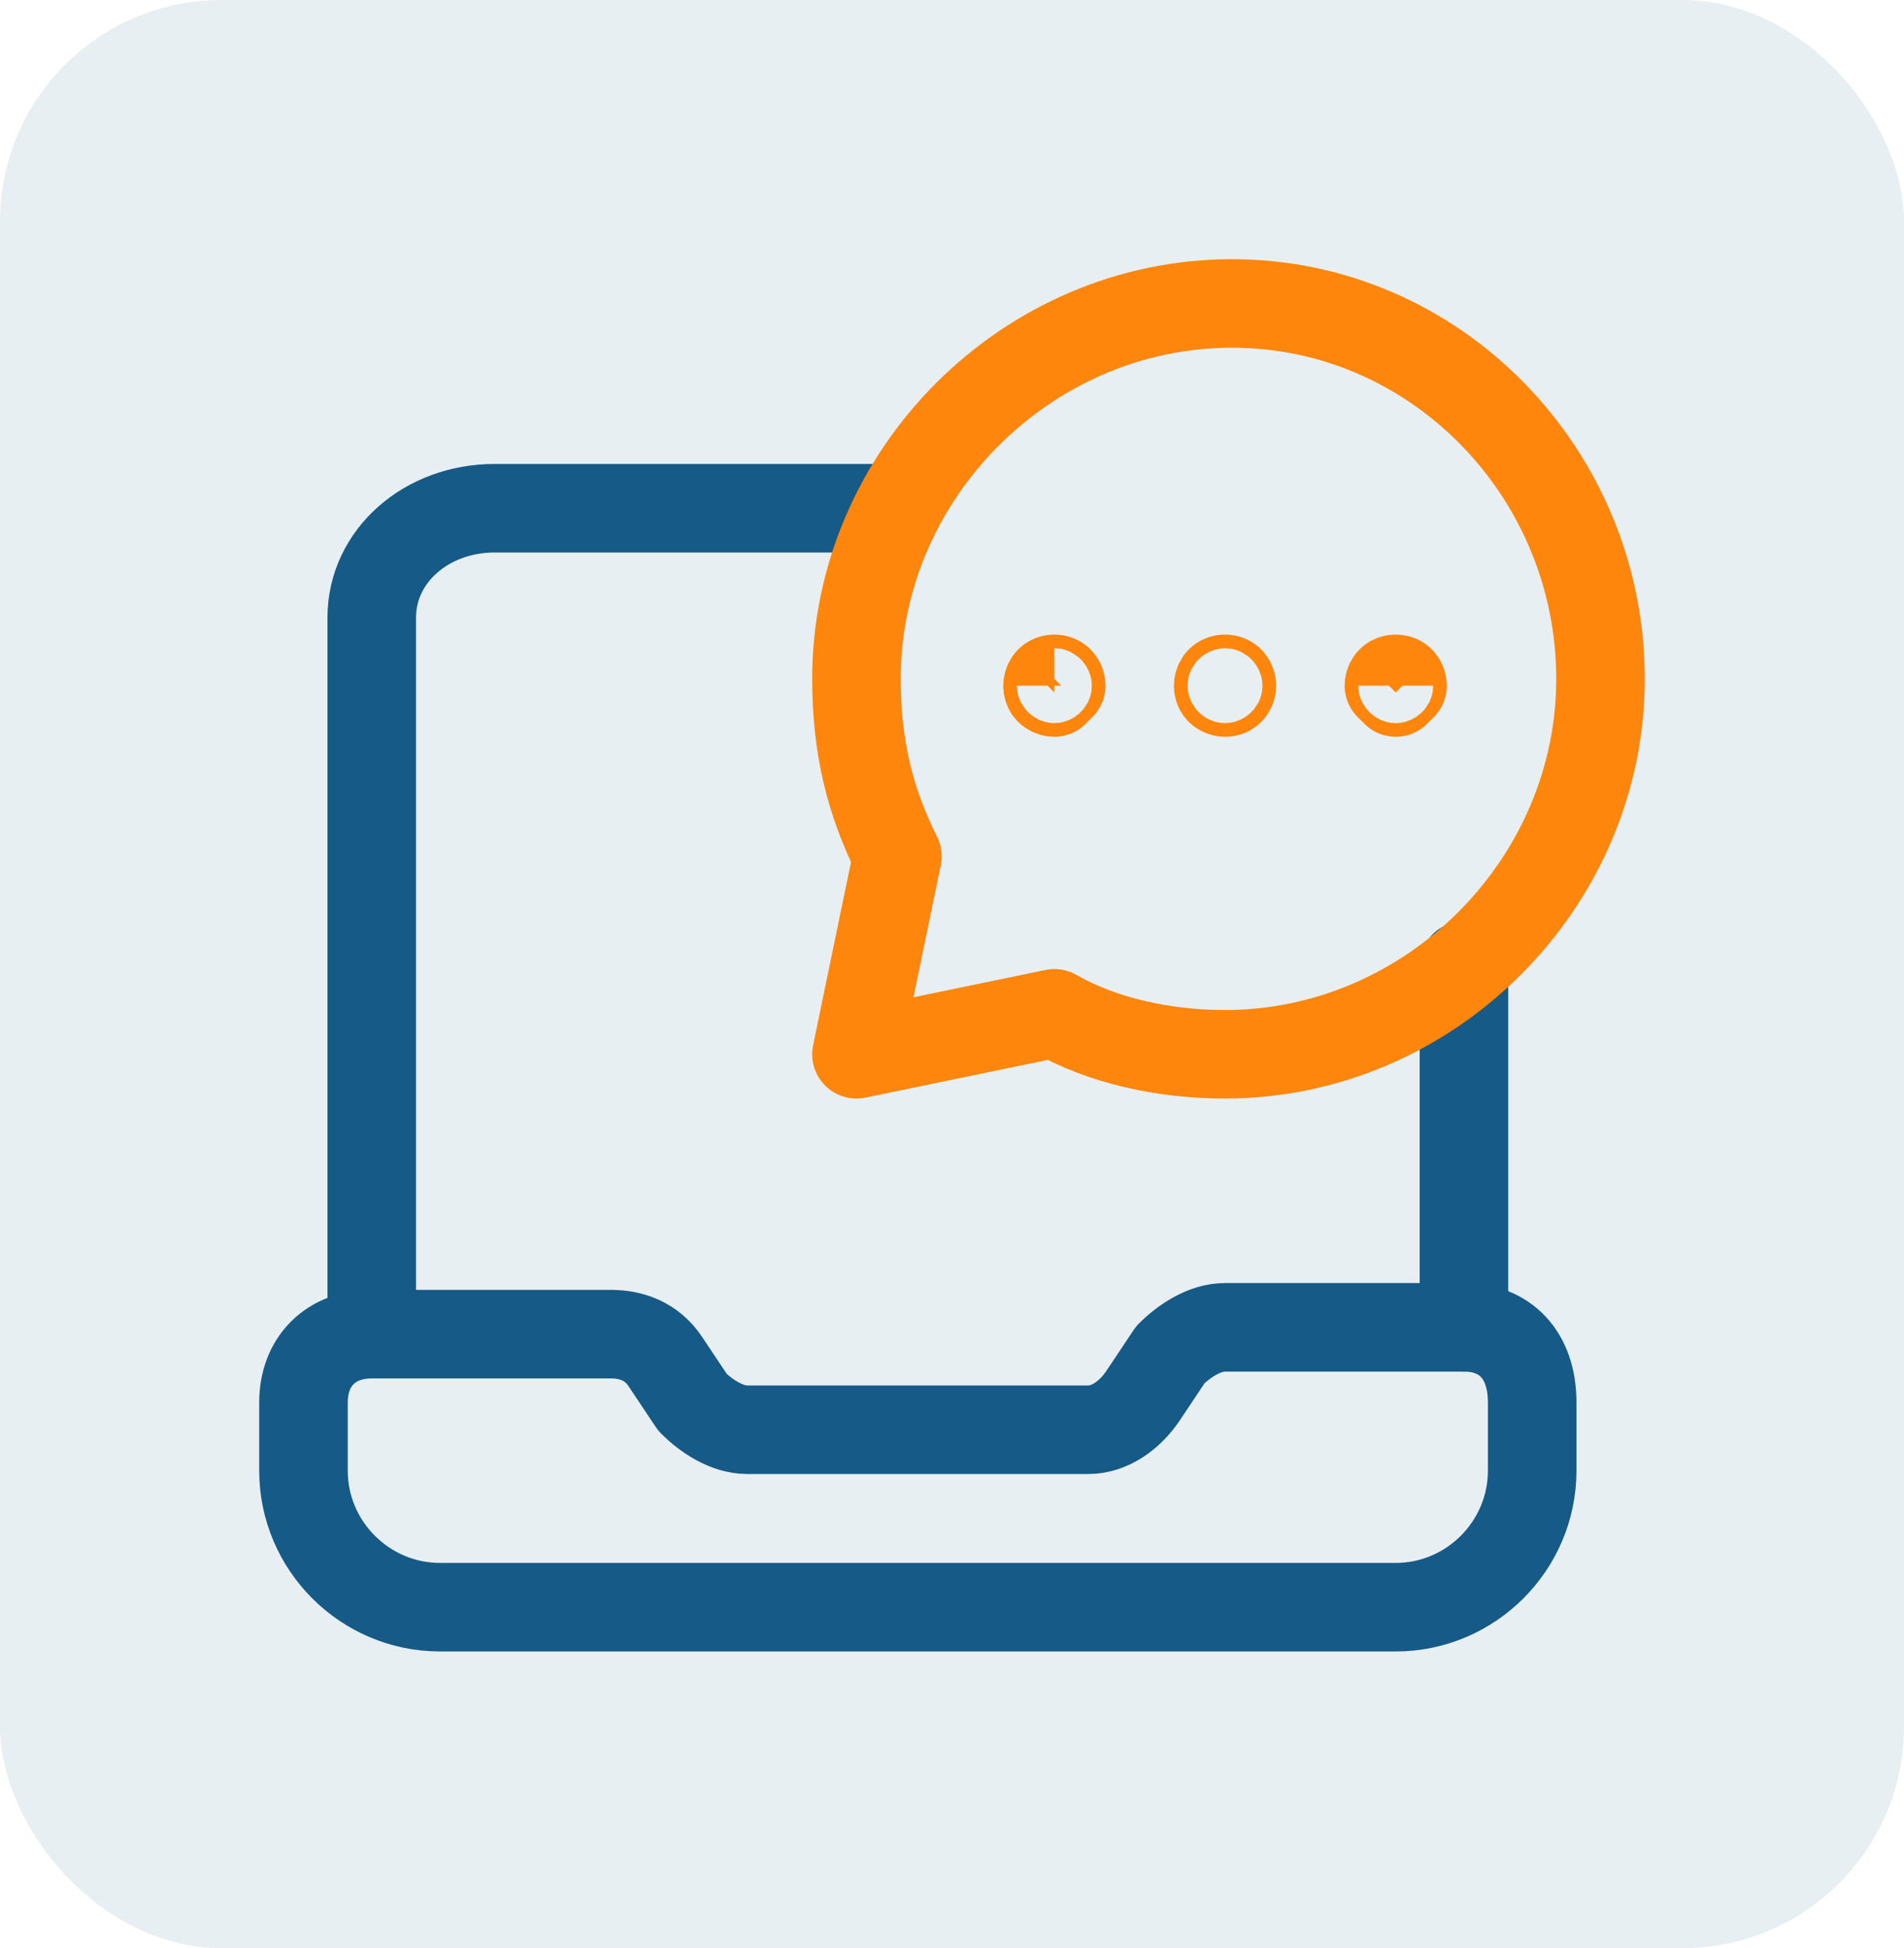
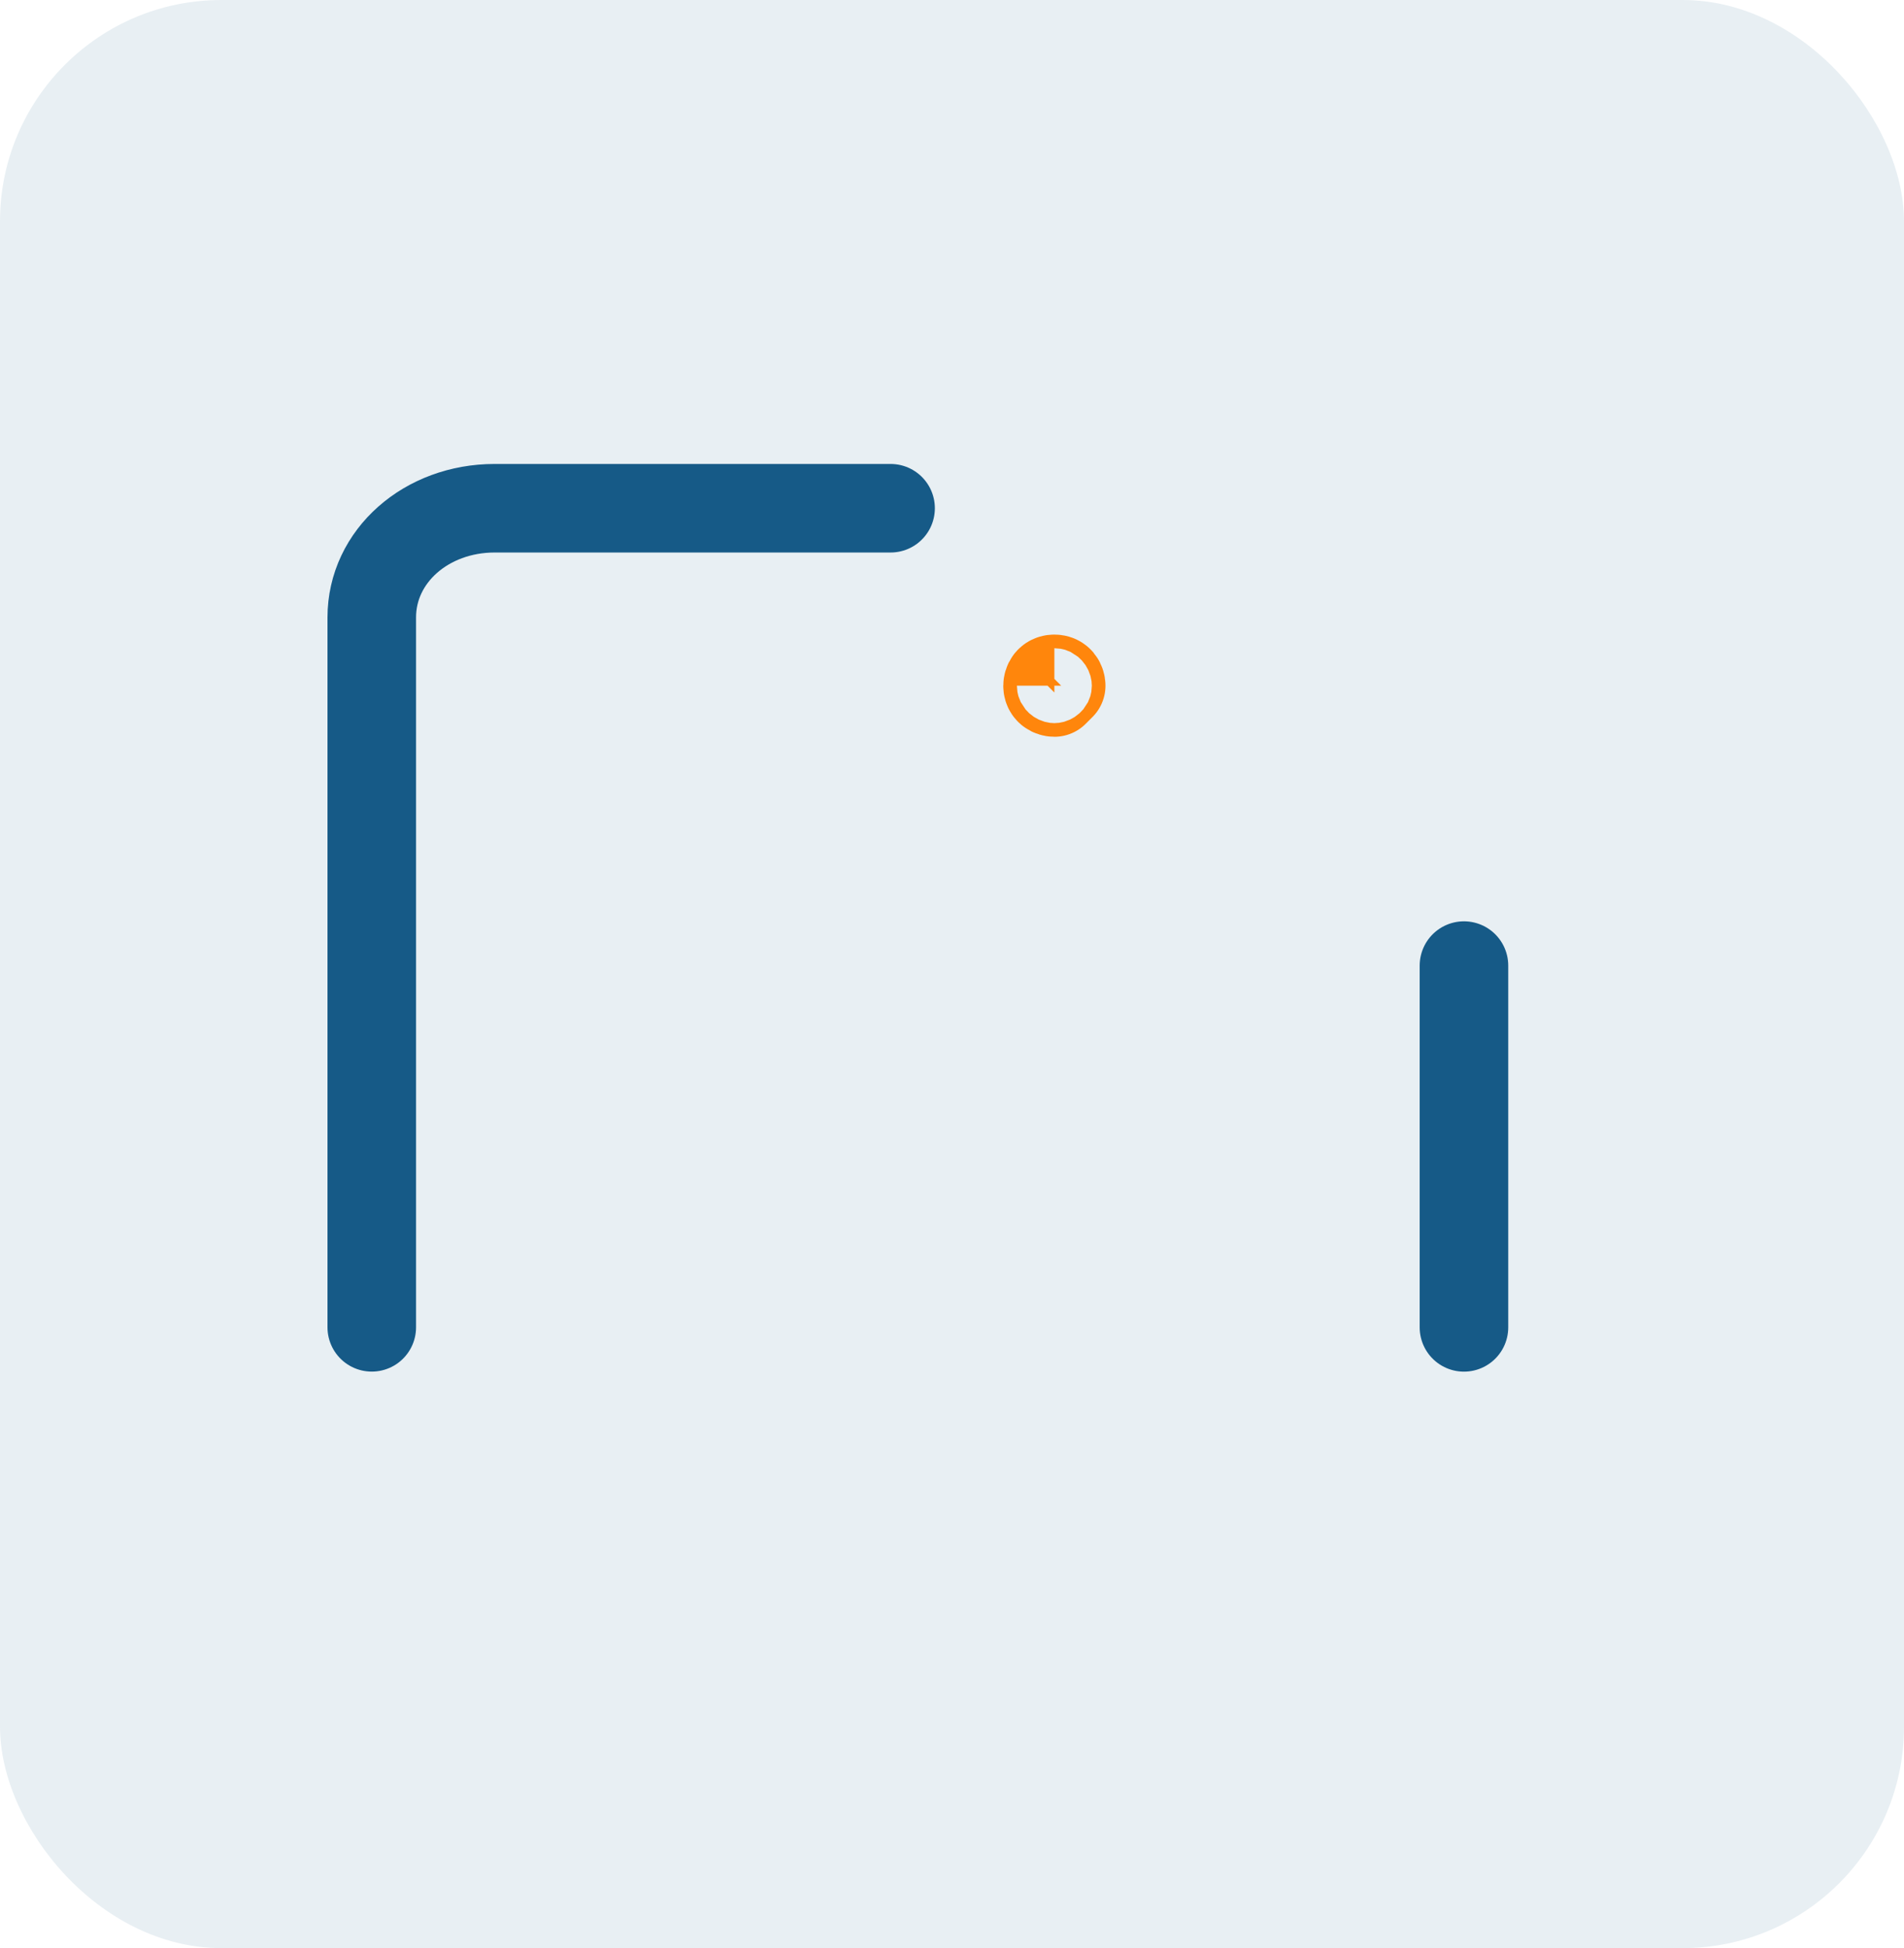
<svg xmlns="http://www.w3.org/2000/svg" width="43" height="44" viewBox="0 0 43 44" fill="none">
  <rect width="43" height="44" rx="5" fill="#165A87" fill-opacity="0.1" />
-   <path fill-rule="evenodd" clip-rule="evenodd" d="M33.062 29.979H27.666C27.203 29.979 26.741 30.288 26.433 30.596L25.816 31.521C25.508 31.983 25.045 32.292 24.583 32.292H16.874C16.412 32.292 15.949 31.983 15.641 31.675L15.024 30.75C14.716 30.288 14.254 30.133 13.791 30.133H8.395C7.47 30.133 6.854 30.75 6.854 31.675V33.217C6.854 34.913 8.241 36.3 9.937 36.3H31.52C33.216 36.3 34.603 34.913 34.603 33.217V31.675C34.603 30.596 33.987 29.979 33.062 29.979Z" stroke="#165A87" stroke-width="2" stroke-linecap="round" stroke-linejoin="round" />
  <path d="M20.113 11.479H11.171C9.63 11.479 8.396 12.558 8.396 13.946V29.979" stroke="#165A87" stroke-width="2" stroke-linecap="round" stroke-linejoin="round" />
  <path d="M33.062 29.98V21.809" stroke="#165A87" stroke-width="2" stroke-linecap="round" stroke-linejoin="round" />
  <path d="M23.812 15.333C23.658 15.333 23.658 15.487 23.658 15.487C23.658 15.641 23.812 15.641 23.812 15.641L23.966 15.487C23.966 15.487 23.966 15.333 23.812 15.333Z" stroke="#FF860C" stroke-width="2" stroke-linecap="round" stroke-linejoin="round" />
-   <path d="M27.666 15.333C27.512 15.333 27.512 15.487 27.512 15.487C27.512 15.641 27.666 15.641 27.666 15.641C27.82 15.641 27.82 15.487 27.82 15.487C27.82 15.487 27.82 15.333 27.666 15.333Z" stroke="#FF860C" stroke-width="2" stroke-linecap="round" stroke-linejoin="round" />
-   <path d="M31.521 15.333C31.367 15.333 31.367 15.487 31.367 15.487L31.521 15.641L31.675 15.487C31.675 15.487 31.675 15.333 31.521 15.333Z" stroke="#FF860C" stroke-width="2" stroke-linecap="round" stroke-linejoin="round" />
-   <path fill-rule="evenodd" clip-rule="evenodd" d="M27.667 23.812C26.279 23.812 24.892 23.504 23.813 22.887L19.342 23.812L20.267 19.342C19.65 18.108 19.342 16.875 19.342 15.333C19.342 10.708 23.196 6.854 27.821 6.854C32.446 6.854 36.146 10.708 36.146 15.333C36.146 19.958 32.292 23.812 27.667 23.812Z" stroke="#FF860C" stroke-width="2" stroke-linecap="round" stroke-linejoin="round" />
</svg>